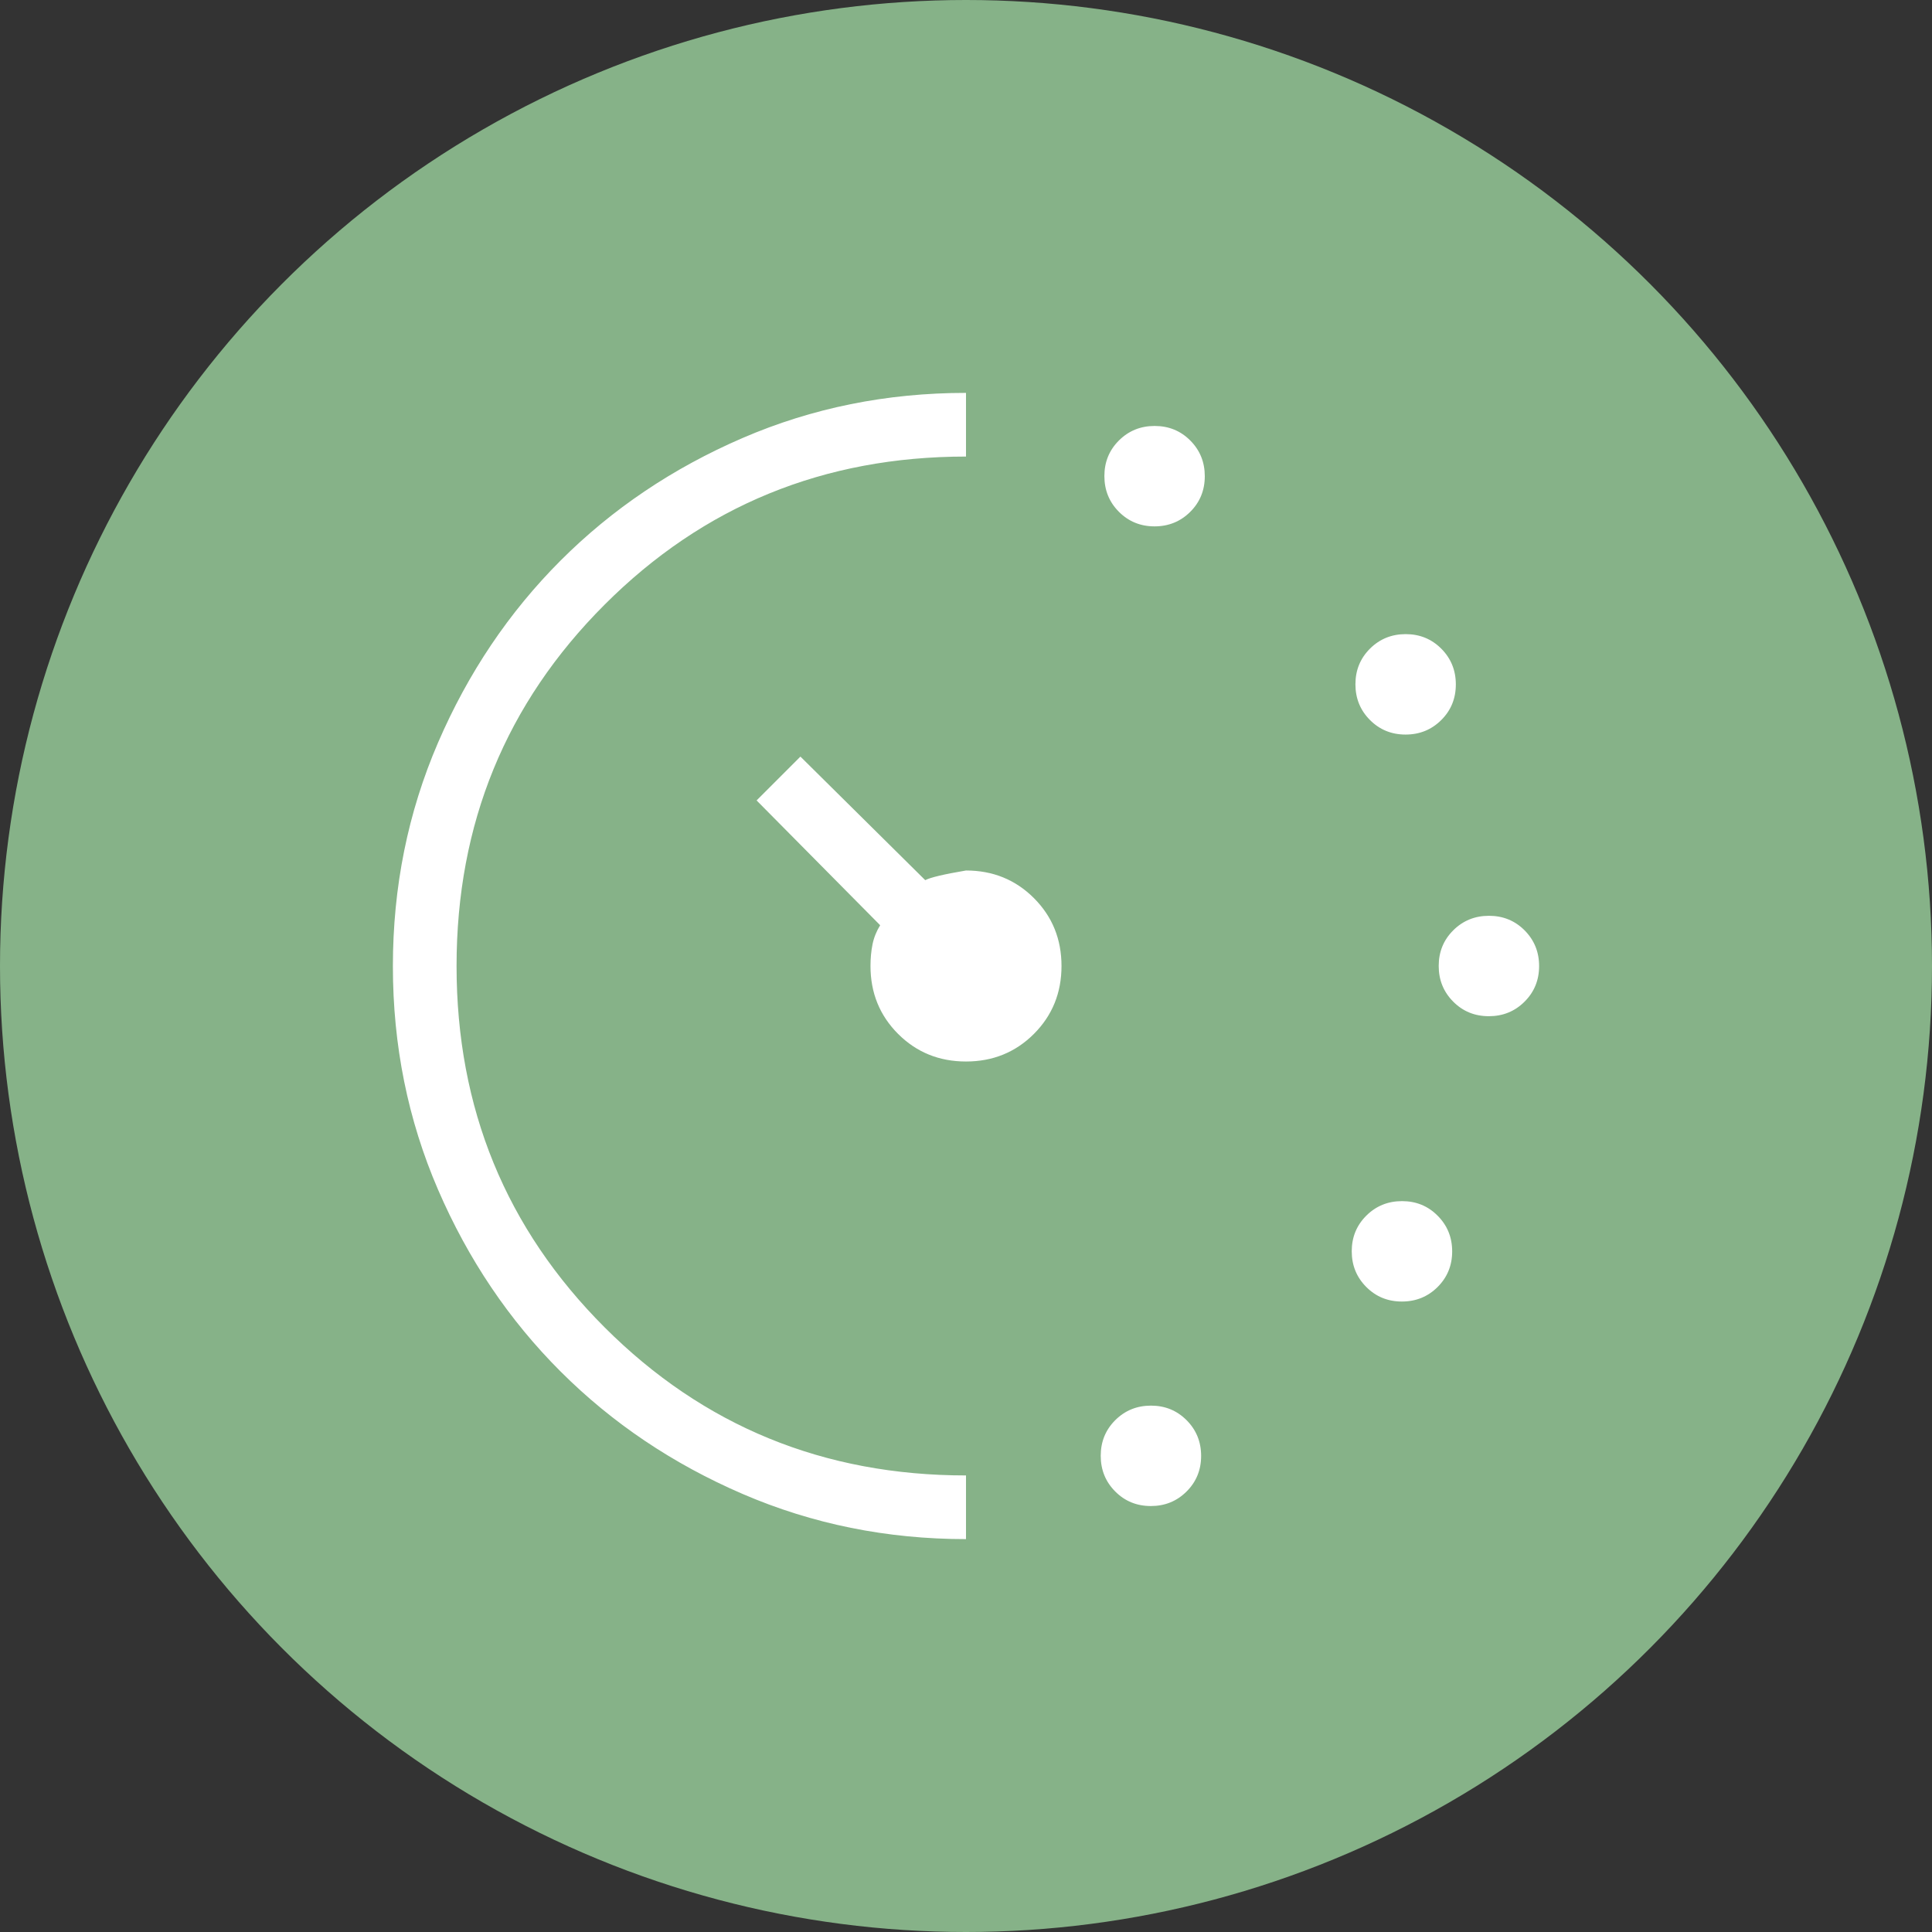
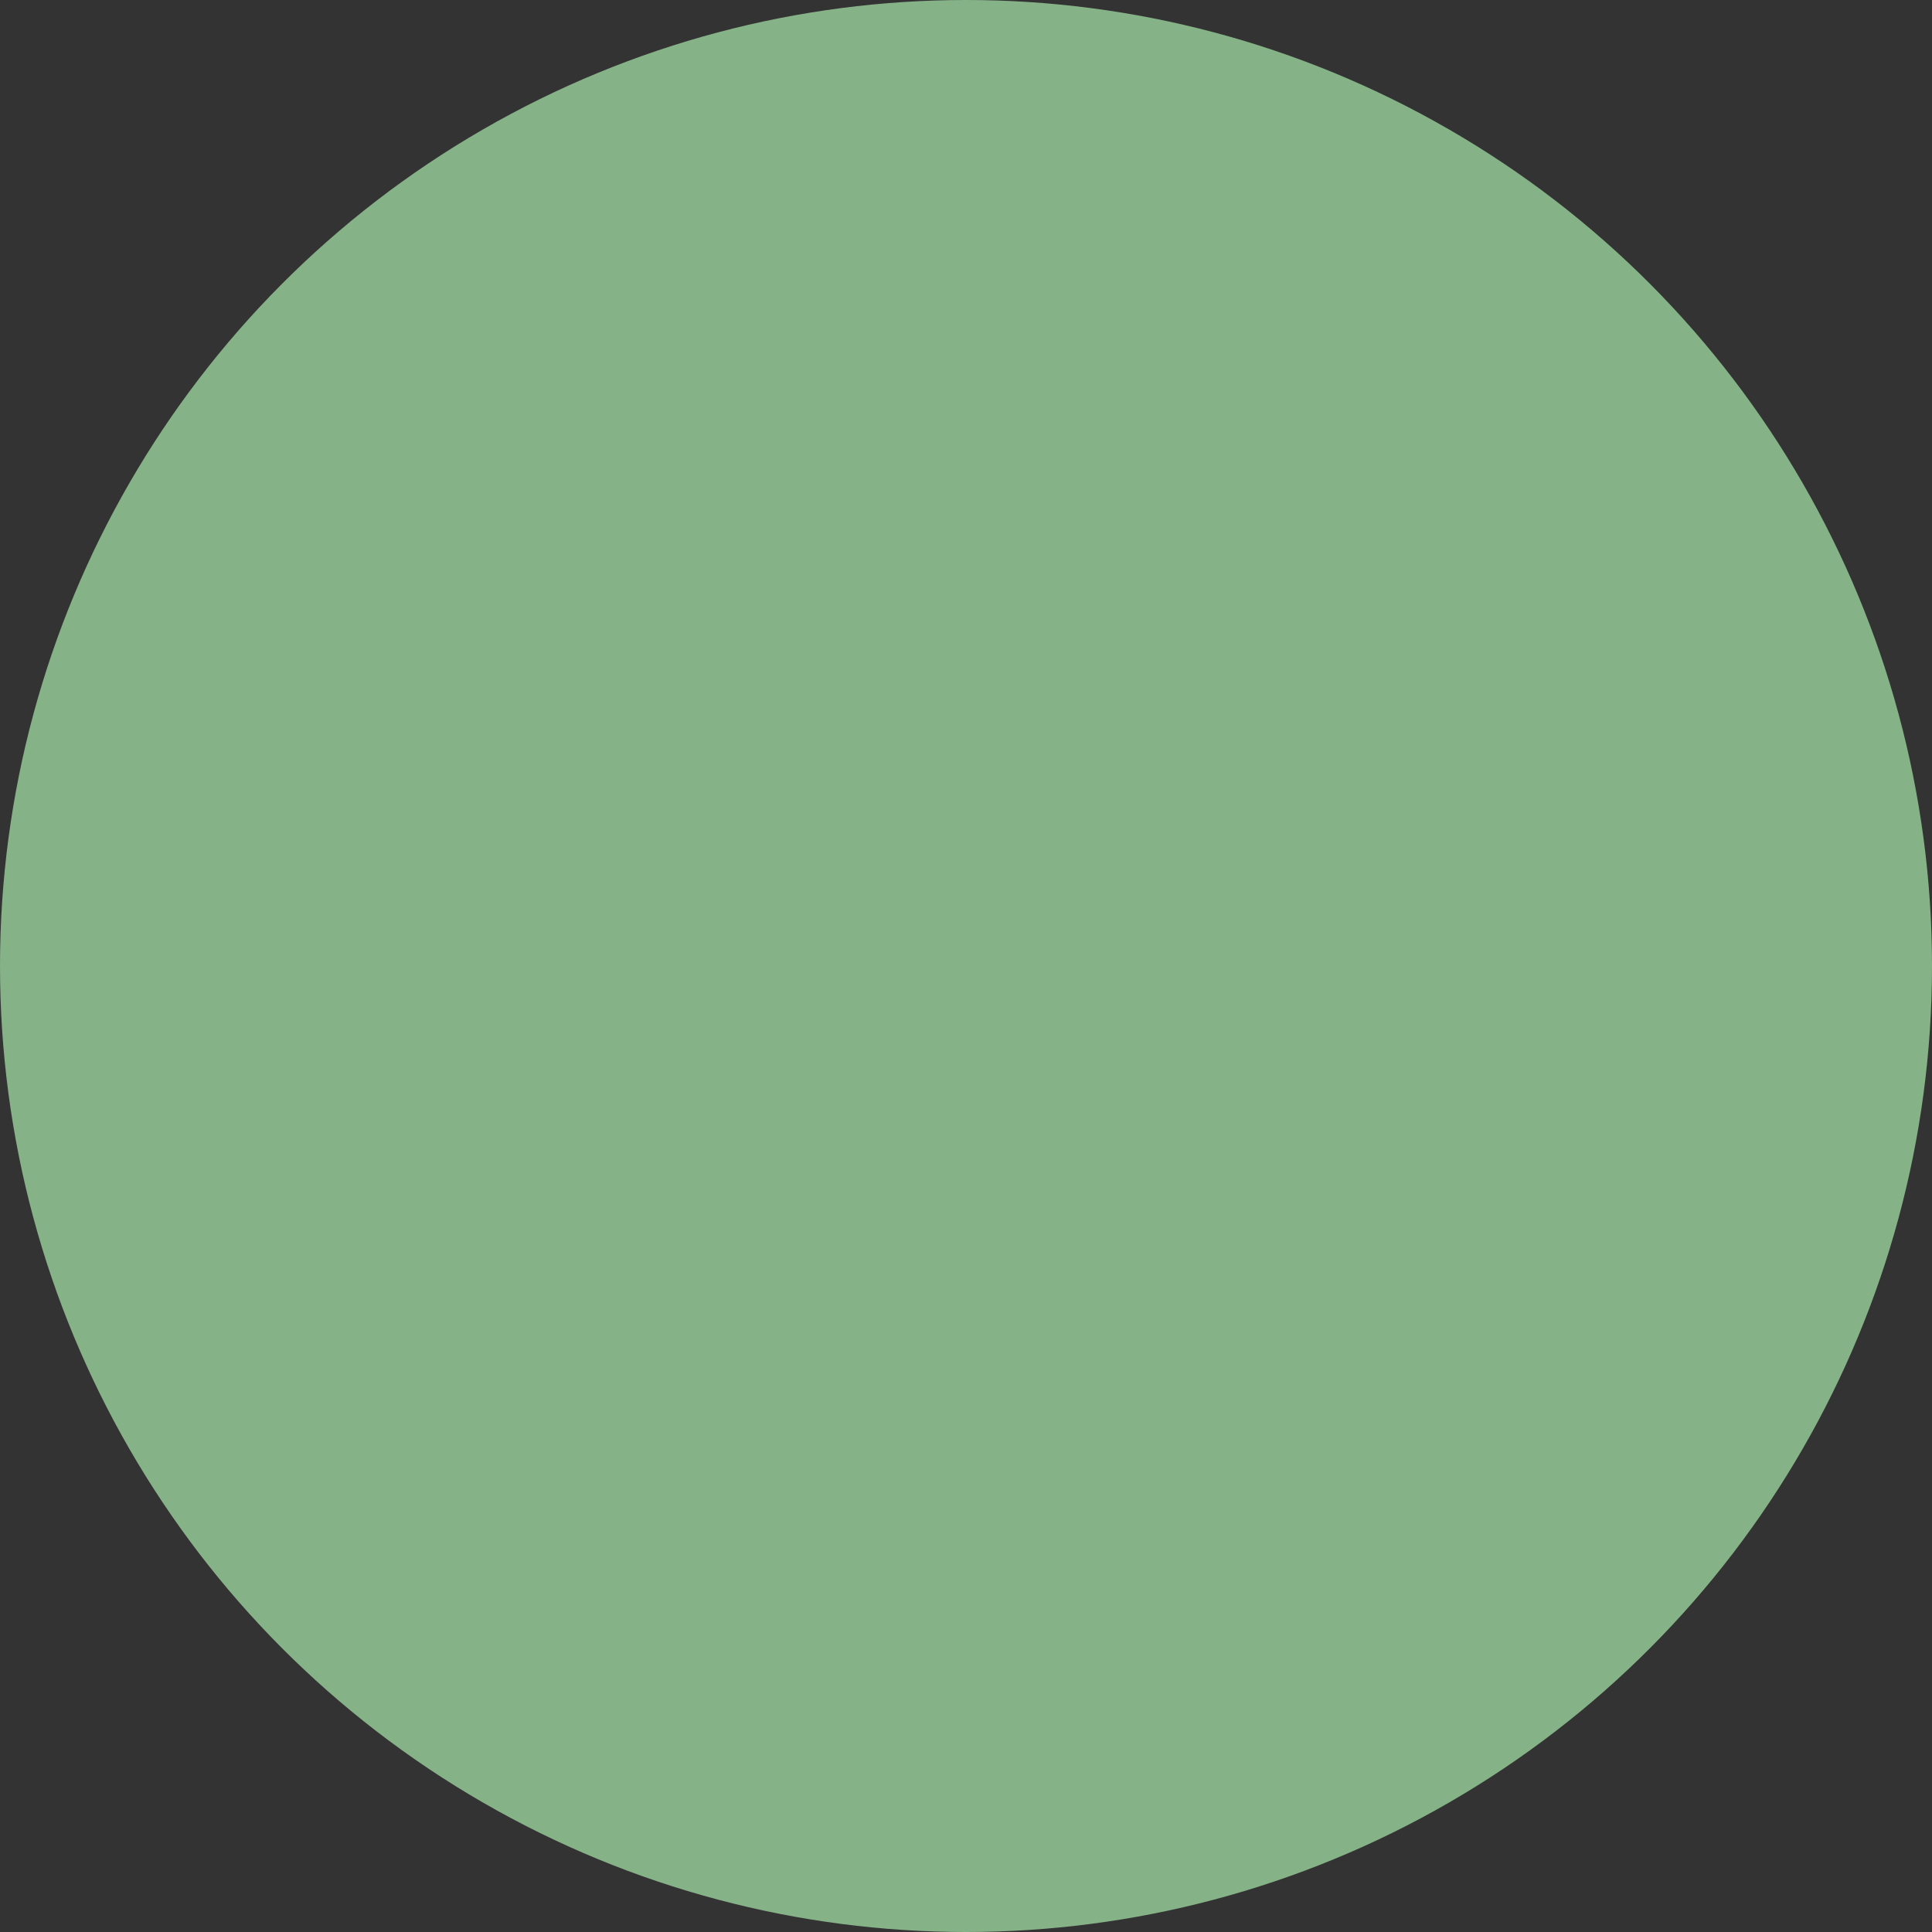
<svg xmlns="http://www.w3.org/2000/svg" width="67" height="67" viewBox="0 0 67 67" fill="none">
  <rect x="0" y="0" width="67" height="67" fill="#333333" stroke="none" />
  <circle cx="33.5" cy="33.5" r="33.5" fill="#86B288" />
  <mask id="mask0_2416_91" style="mask-type:alpha" maskUnits="userSpaceOnUse" x="7" y="7" width="53" height="53">
-     <rect x="7" y="7" width="53" height="53" fill="#D9D9D9" />
-   </mask>
+     </mask>
  <g mask="url(#mask0_2416_91)">
-     <path d="M40.038 18.254C39.55 18.254 39.138 18.085 38.802 17.748C38.467 17.411 38.299 16.999 38.299 16.51C38.299 16.022 38.467 15.61 38.804 15.275C39.142 14.939 39.554 14.772 40.042 14.772C40.531 14.772 40.943 14.94 41.278 15.277C41.614 15.614 41.781 16.027 41.781 16.515C41.781 17.003 41.613 17.415 41.276 17.751C40.938 18.086 40.526 18.254 40.038 18.254ZM39.91 52.228C39.422 52.228 39.01 52.06 38.675 51.723C38.339 51.386 38.172 50.973 38.172 50.485C38.172 49.997 38.34 49.585 38.677 49.249C39.014 48.914 39.427 48.746 39.915 48.746C40.403 48.746 40.815 48.915 41.151 49.252C41.486 49.589 41.654 50.001 41.654 50.49C41.654 50.978 41.485 51.39 41.148 51.725C40.811 52.061 40.398 52.228 39.91 52.228ZM48.744 25.474C48.255 25.474 47.843 25.305 47.508 24.968C47.172 24.631 47.005 24.218 47.005 23.73C47.005 23.242 47.173 22.83 47.51 22.494C47.847 22.159 48.26 21.991 48.748 21.991C49.237 21.991 49.648 22.16 49.984 22.497C50.319 22.834 50.487 23.247 50.487 23.735C50.487 24.223 50.319 24.635 49.982 24.97C49.645 25.306 49.232 25.474 48.744 25.474ZM48.616 45.136C48.128 45.136 47.716 44.968 47.381 44.631C47.045 44.294 46.877 43.881 46.877 43.393C46.877 42.904 47.046 42.493 47.383 42.157C47.72 41.822 48.133 41.654 48.621 41.654C49.109 41.654 49.521 41.822 49.856 42.16C50.192 42.497 50.36 42.909 50.36 43.397C50.36 43.886 50.191 44.297 49.854 44.633C49.517 44.968 49.104 45.136 48.616 45.136ZM51.631 35.241C51.143 35.241 50.731 35.073 50.396 34.736C50.06 34.398 49.893 33.986 49.893 33.498C49.893 33.009 50.061 32.597 50.398 32.262C50.735 31.927 51.148 31.759 51.636 31.759C52.124 31.759 52.536 31.927 52.872 32.264C53.207 32.602 53.375 33.014 53.375 33.502C53.375 33.991 53.206 34.403 52.869 34.738C52.532 35.074 52.12 35.241 51.631 35.241ZM33.5 53.375C30.756 53.375 28.175 52.853 25.756 51.81C23.336 50.767 21.232 49.352 19.442 47.564C17.652 45.776 16.235 43.673 15.191 41.256C14.147 38.839 13.625 36.256 13.625 33.507C13.625 30.759 14.147 28.175 15.19 25.756C16.234 23.336 17.65 21.232 19.438 19.442C21.227 17.652 23.331 16.235 25.749 15.191C28.167 14.147 30.751 13.625 33.5 13.625V15.833C28.568 15.833 24.391 17.545 20.968 20.968C17.545 24.391 15.833 28.568 15.833 33.5C15.833 38.432 17.545 42.609 20.968 46.032C24.391 49.455 28.568 51.167 33.5 51.167V53.375ZM33.5 36.812C32.569 36.812 31.784 36.493 31.145 35.855C30.507 35.216 30.188 34.431 30.188 33.5C30.188 33.231 30.211 32.981 30.258 32.75C30.304 32.52 30.393 32.298 30.523 32.086L26.238 27.758L27.758 26.238L32.086 30.523C32.261 30.43 32.733 30.318 33.5 30.188C34.431 30.188 35.216 30.507 35.855 31.145C36.493 31.784 36.812 32.569 36.812 33.5C36.812 34.431 36.493 35.216 35.855 35.855C35.216 36.493 34.431 36.812 33.5 36.812Z" fill="white" />
+     <path d="M40.038 18.254C39.55 18.254 39.138 18.085 38.802 17.748C38.467 17.411 38.299 16.999 38.299 16.51C38.299 16.022 38.467 15.61 38.804 15.275C39.142 14.939 39.554 14.772 40.042 14.772C40.531 14.772 40.943 14.94 41.278 15.277C41.614 15.614 41.781 16.027 41.781 16.515C41.781 17.003 41.613 17.415 41.276 17.751C40.938 18.086 40.526 18.254 40.038 18.254ZM39.91 52.228C39.422 52.228 39.01 52.06 38.675 51.723C38.339 51.386 38.172 50.973 38.172 50.485C38.172 49.997 38.34 49.585 38.677 49.249C39.014 48.914 39.427 48.746 39.915 48.746C40.403 48.746 40.815 48.915 41.151 49.252C41.486 49.589 41.654 50.001 41.654 50.49C41.654 50.978 41.485 51.39 41.148 51.725C40.811 52.061 40.398 52.228 39.91 52.228ZM48.744 25.474C48.255 25.474 47.843 25.305 47.508 24.968C47.172 24.631 47.005 24.218 47.005 23.73C47.005 23.242 47.173 22.83 47.51 22.494C47.847 22.159 48.26 21.991 48.748 21.991C49.237 21.991 49.648 22.16 49.984 22.497C50.319 22.834 50.487 23.247 50.487 23.735C50.487 24.223 50.319 24.635 49.982 24.97C49.645 25.306 49.232 25.474 48.744 25.474ZM48.616 45.136C48.128 45.136 47.716 44.968 47.381 44.631C47.045 44.294 46.877 43.881 46.877 43.393C46.877 42.904 47.046 42.493 47.383 42.157C47.72 41.822 48.133 41.654 48.621 41.654C49.109 41.654 49.521 41.822 49.856 42.16C50.192 42.497 50.36 42.909 50.36 43.397C50.36 43.886 50.191 44.297 49.854 44.633C49.517 44.968 49.104 45.136 48.616 45.136ZM51.631 35.241C51.143 35.241 50.731 35.073 50.396 34.736C50.06 34.398 49.893 33.986 49.893 33.498C49.893 33.009 50.061 32.597 50.398 32.262C50.735 31.927 51.148 31.759 51.636 31.759C52.124 31.759 52.536 31.927 52.872 32.264C53.207 32.602 53.375 33.014 53.375 33.502C53.375 33.991 53.206 34.403 52.869 34.738C52.532 35.074 52.12 35.241 51.631 35.241ZM33.5 53.375C30.756 53.375 28.175 52.853 25.756 51.81C23.336 50.767 21.232 49.352 19.442 47.564C17.652 45.776 16.235 43.673 15.191 41.256C14.147 38.839 13.625 36.256 13.625 33.507C13.625 30.759 14.147 28.175 15.19 25.756C16.234 23.336 17.65 21.232 19.438 19.442C21.227 17.652 23.331 16.235 25.749 15.191C28.167 14.147 30.751 13.625 33.5 13.625V15.833C28.568 15.833 24.391 17.545 20.968 20.968C17.545 24.391 15.833 28.568 15.833 33.5C15.833 38.432 17.545 42.609 20.968 46.032C24.391 49.455 28.568 51.167 33.5 51.167V53.375ZM33.5 36.812C32.569 36.812 31.784 36.493 31.145 35.855C30.507 35.216 30.188 34.431 30.188 33.5C30.188 33.231 30.211 32.981 30.258 32.75C30.304 32.52 30.393 32.298 30.523 32.086L26.238 27.758L27.758 26.238L32.086 30.523C32.261 30.43 32.733 30.318 33.5 30.188C34.431 30.188 35.216 30.507 35.855 31.145C36.493 31.784 36.812 32.569 36.812 33.5C36.812 34.431 36.493 35.216 35.855 35.855Z" fill="white" />
  </g>
</svg>